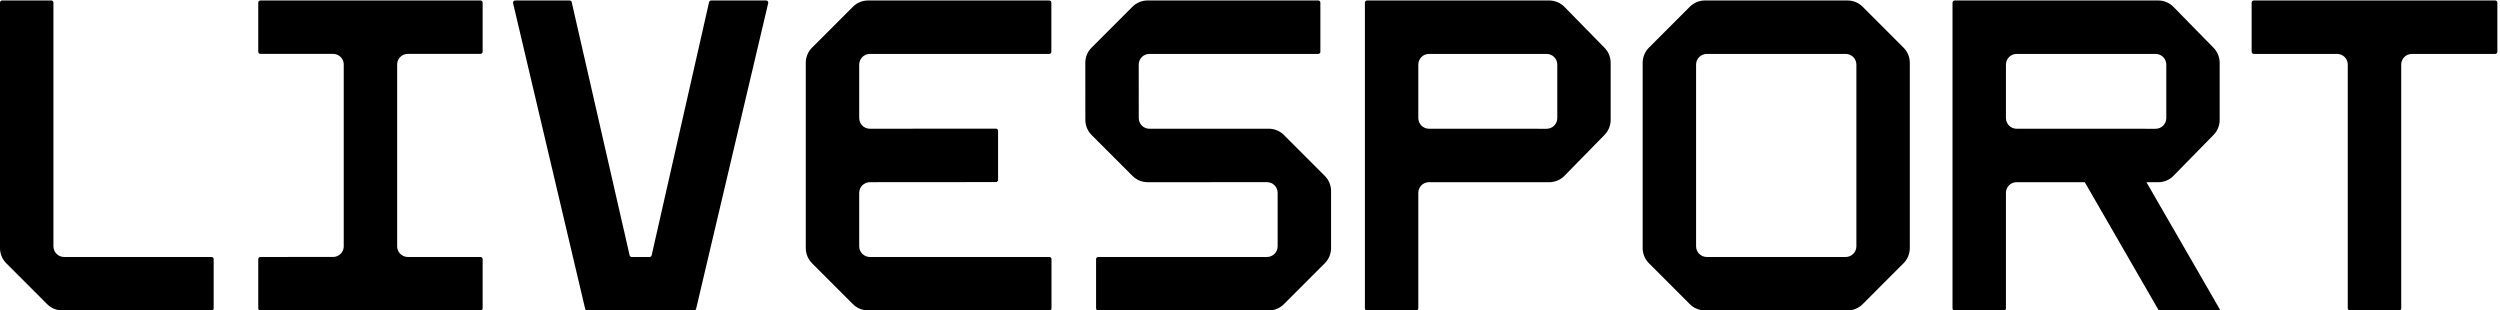
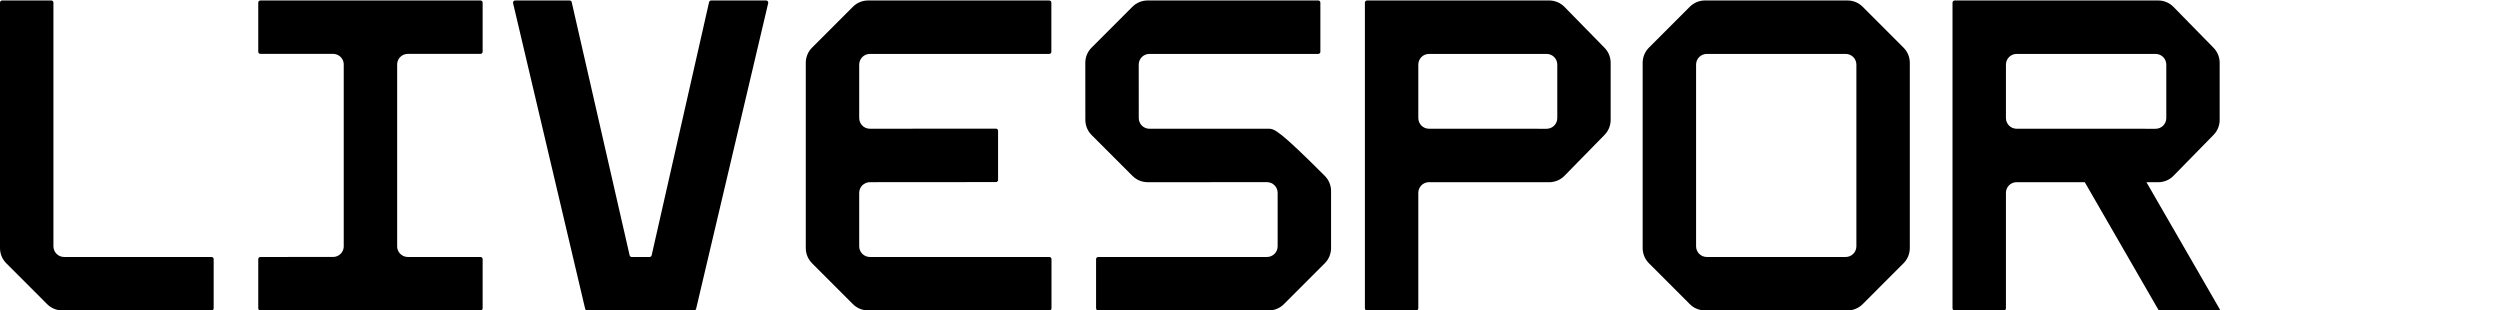
<svg xmlns="http://www.w3.org/2000/svg" width="451" height="56" viewBox="0 0 451 56" fill="none">
  <g clip-path="url(#clip0_2386_1787)">
    <path d="M38.16 56L11.233 56.001C10.211 56.001 9.231 55.594 8.508 54.871L1.129 47.489C0.406 46.765 0 45.785 0 44.762V0.472C0 0.258 0.172 0.086 0.385 0.086H9.251C9.465 0.086 9.637 0.258 9.637 0.472V44.431C9.637 45.496 10.5 46.359 11.565 46.359L38.16 46.359C38.373 46.359 38.546 46.532 38.546 46.745V55.614C38.546 55.828 38.373 56 38.16 56Z" fill="black" />
-     <path d="M238.994 31.73L231.616 24.349C230.893 23.626 229.912 23.219 228.89 23.219L207.361 23.227C206.297 23.226 205.434 22.363 205.434 21.299L205.426 11.653C205.426 10.589 206.289 9.726 207.354 9.726L237.811 9.725C238.024 9.725 238.196 9.553 238.196 9.34V0.472C238.196 0.258 238.024 0.086 237.811 0.086H207.022C206.001 0.086 205.02 0.492 204.297 1.215L196.918 8.596C196.195 9.32 195.789 10.3 195.789 11.323L195.797 21.63C195.797 22.652 196.203 23.633 196.926 24.356L204.305 31.738C205.028 32.46 206.009 32.867 207.031 32.867L228.56 32.859C229.624 32.86 230.487 33.723 230.487 34.787V44.433C230.487 45.497 229.624 46.36 228.56 46.361H198.118C197.905 46.361 197.732 46.533 197.732 46.746V55.615C197.732 55.828 197.905 56 198.118 56H228.89C229.912 56 230.892 55.594 231.615 54.871L238.994 47.49C239.717 46.767 240.124 45.786 240.124 44.763V34.457C240.124 33.434 239.717 32.453 238.994 31.73Z" fill="black" />
+     <path d="M238.994 31.73C230.893 23.626 229.912 23.219 228.89 23.219L207.361 23.227C206.297 23.226 205.434 22.363 205.434 21.299L205.426 11.653C205.426 10.589 206.289 9.726 207.354 9.726L237.811 9.725C238.024 9.725 238.196 9.553 238.196 9.34V0.472C238.196 0.258 238.024 0.086 237.811 0.086H207.022C206.001 0.086 205.02 0.492 204.297 1.215L196.918 8.596C196.195 9.32 195.789 10.3 195.789 11.323L195.797 21.63C195.797 22.652 196.203 23.633 196.926 24.356L204.305 31.738C205.028 32.46 206.009 32.867 207.031 32.867L228.56 32.859C229.624 32.86 230.487 33.723 230.487 34.787V44.433C230.487 45.497 229.624 46.36 228.56 46.361H198.118C197.905 46.361 197.732 46.533 197.732 46.746V55.615C197.732 55.828 197.905 56 198.118 56H228.89C229.912 56 230.892 55.594 231.615 54.871L238.994 47.49C239.717 46.767 240.124 45.786 240.124 44.763V34.457C240.124 33.434 239.717 32.453 238.994 31.73Z" fill="black" />
    <path d="M92.933 0.086C92.684 0.086 92.5 0.318 92.557 0.56L105.559 55.693C105.596 55.872 105.754 56 105.936 56H125.205C125.374 56 125.523 55.891 125.573 55.73L138.584 0.56C138.641 0.318 138.458 0.086 138.209 0.086H128.294C128.114 0.086 127.958 0.21 127.918 0.386L117.56 46.053C117.523 46.231 117.365 46.36 117.183 46.36H113.959C113.776 46.36 113.618 46.231 113.582 46.053L103.134 0.385C103.094 0.21 102.938 0.086 102.758 0.086H92.933Z" fill="black" />
    <path d="M156.928 9.727H189.28C189.493 9.727 189.665 9.554 189.665 9.341V0.472C189.665 0.258 189.493 0.086 189.28 0.086H156.597C155.575 0.086 154.594 0.492 153.872 1.216L146.492 8.597C145.769 9.321 145.363 10.302 145.363 11.325V44.762C145.363 45.785 145.769 46.765 146.492 47.489L153.872 54.871C154.594 55.594 155.575 56 156.597 56H189.304C189.517 56 189.69 55.828 189.69 55.614V46.745C189.69 46.532 189.517 46.359 189.304 46.359H156.928C155.864 46.359 155.001 45.496 155 44.431L155.001 34.791C155.001 33.727 155.864 32.864 156.928 32.864L179.668 32.847C179.88 32.847 180.053 32.675 180.053 32.462V23.593C180.053 23.379 179.88 23.207 179.668 23.207L156.927 23.223C155.863 23.223 155.001 22.36 155.001 21.295L155 11.655C155.001 10.591 155.864 9.727 156.928 9.727Z" fill="black" />
-     <path d="M450.136 0.086H406.581C406.368 0.086 406.195 0.258 406.195 0.472V9.341C406.195 9.554 406.368 9.727 406.581 9.727H421.618C422.631 9.727 423.46 10.51 423.537 11.504V55.615C423.537 55.828 423.71 56 423.923 56H432.797C433.01 56 433.182 55.828 433.182 55.614V11.504C433.26 10.51 434.089 9.727 435.103 9.727H450.136C450.349 9.727 450.522 9.554 450.522 9.341V0.472C450.522 0.258 450.349 0.086 450.136 0.086Z" fill="black" />
    <path d="M334.892 44.431C334.892 45.496 334.029 46.359 332.964 46.359H307.901C306.837 46.359 305.974 45.496 305.973 44.431V11.655C305.974 10.59 306.837 9.727 307.901 9.727H332.964C334.029 9.727 334.891 10.59 334.892 11.655V44.431ZM343.4 8.597L336.021 1.216C335.298 0.492 334.317 0.086 333.295 0.086H307.57C306.548 0.086 305.567 0.492 304.844 1.216L297.466 8.597C296.743 9.321 296.336 10.302 296.336 11.325L296.336 44.762C296.336 45.785 296.743 46.765 297.466 47.489L304.845 54.871C305.568 55.594 306.548 56 307.57 56H333.295C334.317 56 335.298 55.594 336.021 54.871L343.4 47.489C344.123 46.765 344.529 45.785 344.529 44.762V11.324C344.529 10.302 344.123 9.321 343.4 8.597Z" fill="black" />
    <path d="M390.8 21.302C390.8 22.366 389.937 23.23 388.873 23.23L363.797 23.223C362.739 23.223 361.881 22.369 361.871 21.313V11.636C361.881 10.586 362.729 9.737 363.78 9.727H388.873C389.937 9.727 390.799 10.59 390.8 11.655V21.302ZM400.428 11.324C400.428 10.302 400.022 9.321 399.299 8.597L392.069 1.216C391.346 0.492 390.366 0.086 389.343 0.086H352.62C352.407 0.086 352.234 0.258 352.234 0.472V55.615C352.234 55.828 352.407 56 352.62 56H361.486C361.698 56 361.871 55.828 361.871 55.614V34.774C361.88 33.773 362.652 32.955 363.633 32.871H376.094L389.442 56H400.569L387.221 32.871H389.343C390.366 32.871 391.346 32.465 392.069 31.742L399.299 24.36C400.022 23.636 400.428 22.655 400.428 21.633V11.324Z" fill="black" />
    <path d="M280.934 21.302C280.934 22.366 280.072 23.23 279.008 23.23L257.789 23.223C256.731 23.223 255.873 22.369 255.863 21.313V11.636C255.873 10.586 256.722 9.737 257.772 9.727H279.006C280.071 9.727 280.934 10.59 280.934 11.655V21.302ZM290.563 11.324C290.563 10.302 290.156 9.321 289.434 8.597L282.204 1.216C281.481 0.492 280.5 0.086 279.478 0.086H246.612C246.399 0.086 246.227 0.258 246.227 0.472V55.615C246.227 55.828 246.399 56 246.612 56H255.478C255.691 56 255.863 55.828 255.863 55.614V34.774C255.872 33.773 256.644 32.955 257.625 32.871H279.478C280.5 32.871 281.481 32.465 282.204 31.742L289.434 24.36C290.156 23.636 290.563 22.655 290.563 21.633V11.324Z" fill="black" />
    <path d="M73.568 9.72H86.683C86.896 9.72 87.068 9.548 87.068 9.334V0.471C87.068 0.258 86.896 0.086 86.683 0.086H46.975C46.763 0.086 46.59 0.258 46.59 0.472V9.334C46.59 9.548 46.763 9.72 46.975 9.72L60.09 9.717C61.103 9.717 61.932 10.5 62.01 11.495V44.578C61.932 45.572 61.103 46.355 60.09 46.355L46.975 46.358C46.763 46.358 46.59 46.53 46.59 46.743V55.615C46.59 55.828 46.763 56 46.975 56H86.683C86.896 56 87.068 55.828 87.068 55.615V46.743C87.068 46.53 86.896 46.358 86.683 46.358H73.568C72.555 46.358 71.726 45.575 71.648 44.581V11.497C71.726 10.503 72.555 9.72 73.568 9.72Z" fill="black" />
  </g>
  <defs>
    <clipPath id="clip0_2386_1787">
      <rect width="451" height="56" fill="white" />
    </clipPath>
  </defs>
</svg>